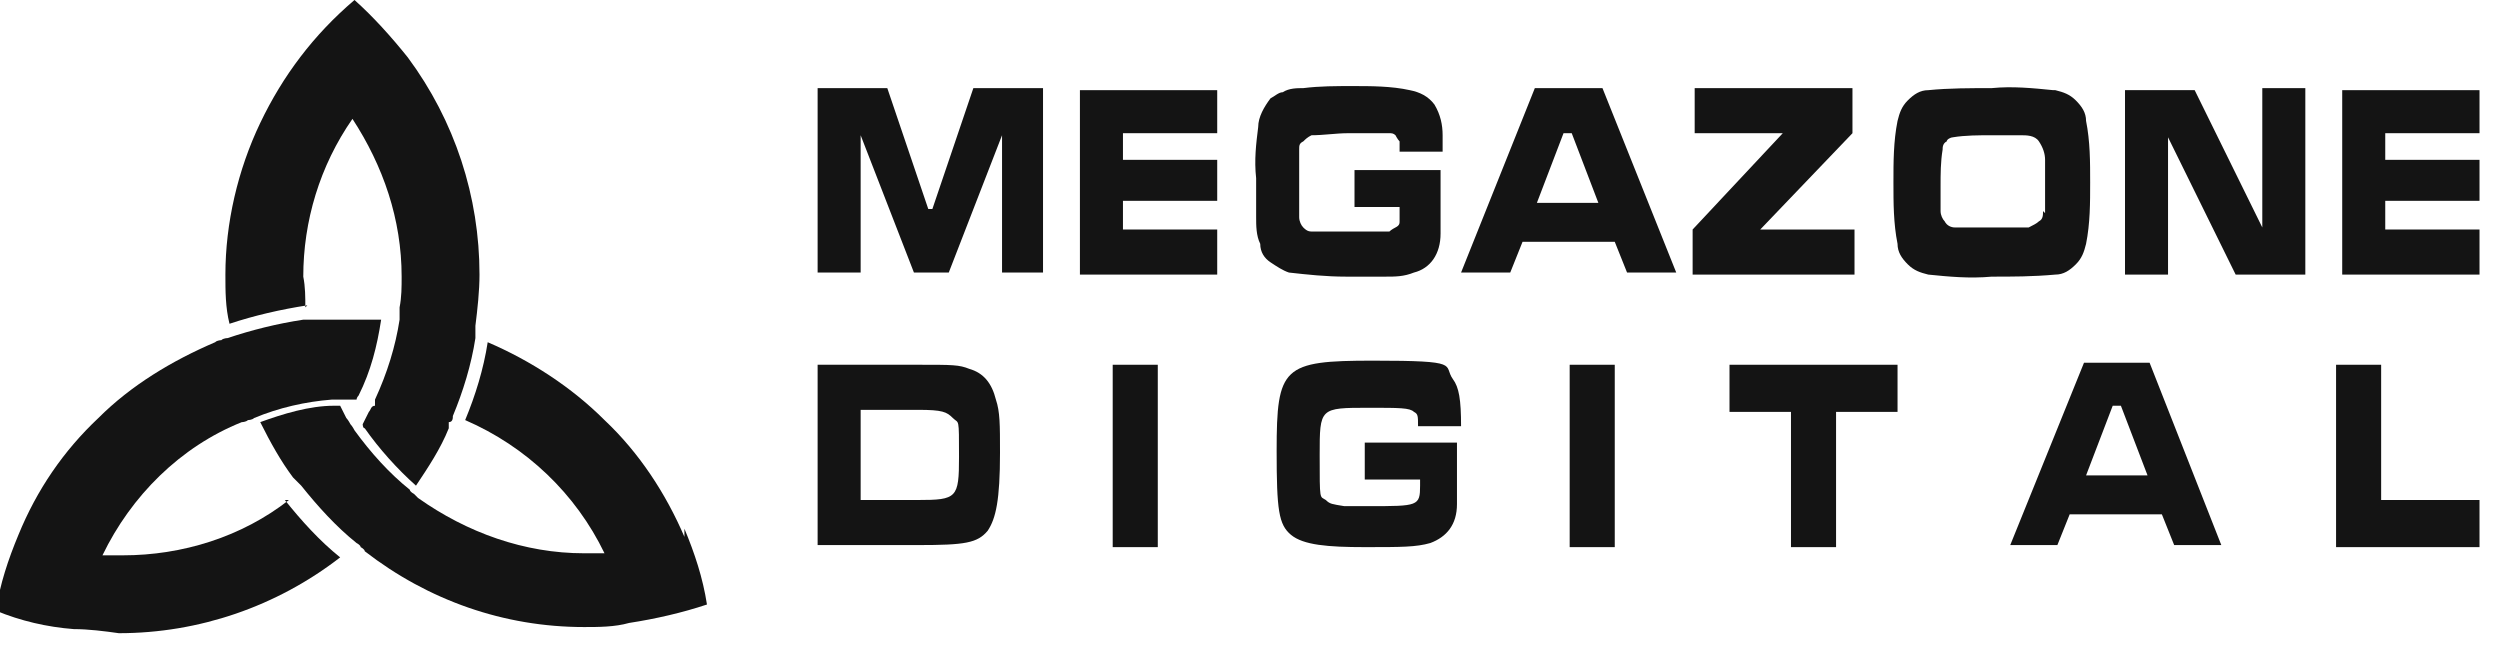
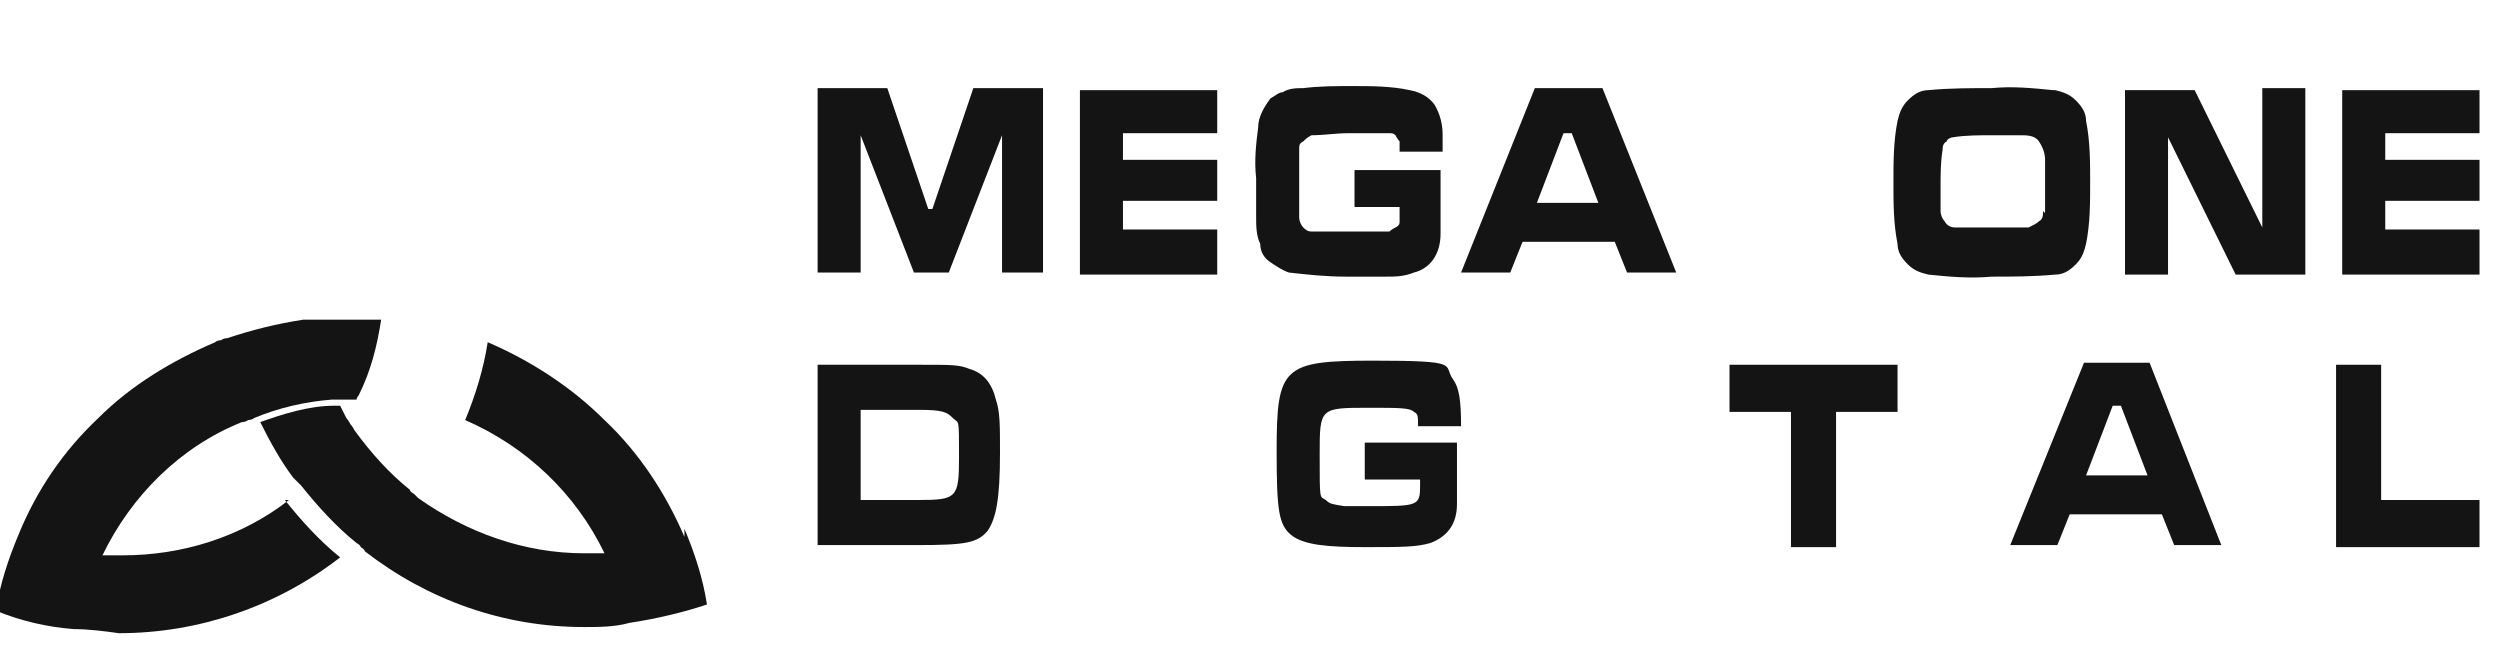
<svg xmlns="http://www.w3.org/2000/svg" id="Layer_1" version="1.1" viewBox="0 0 122 32">
  <defs>
    <style>
      .st0 {
        fill: #141414;
      }
    </style>
  </defs>
  <path class="st0" d="M33.4,26.2c-.9-2.1-2.2-4.1-3.9-5.7-1.6-1.6-3.6-2.9-5.7-3.8-.2,1.3-.6,2.6-1.1,3.8h0c3,1.3,5.4,3.6,6.8,6.5-.3,0-.7,0-1,0-2.9,0-5.7-1-8.1-2.7l-.2-.2c0,0-.2-.1-.2-.2-1-.8-1.9-1.8-2.7-2.9,0,0-.1-.2-.2-.3,0,0-.1-.2-.2-.3-.1-.2-.2-.4-.3-.6h-.3c-1.2,0-2.5.4-3.6.8.5,1,1,1.9,1.6,2.7l.2.2.2.2c.8,1,1.7,2,2.7,2.8,0,0,.2.1.2.2,0,0,.2.1.2.2,3.1,2.4,6.8,3.7,10.7,3.7.7,0,1.5,0,2.2-.2,1.3-.2,2.6-.5,3.8-.9-.2-1.3-.6-2.5-1.1-3.7h0Z" />
-   <path class="st0" d="M14.9,15c0-.5,0-1-.1-1.5,0-2.7.8-5.4,2.4-7.7,1.5,2.3,2.4,4.9,2.4,7.7,0,.5,0,1-.1,1.5,0,0,0,.2,0,.3,0,0,0,.2,0,.3-.2,1.3-.6,2.6-1.2,3.9v.3c-.2,0-.2.2-.3.3-.1.2-.2.4-.3.6,0,0,0,.2.1.2.7,1,1.6,2,2.5,2.8.6-.9,1.2-1.8,1.6-2.8v-.3c.2,0,.2-.2.2-.3.5-1.2.9-2.5,1.1-3.8,0,0,0-.2,0-.3,0-.1,0-.2,0-.3.1-.8.2-1.7.2-2.5,0-3.8-1.2-7.5-3.5-10.6-.8-1-1.7-2-2.6-2.8-2,1.7-3.5,3.7-4.6,6-1.1,2.3-1.7,4.9-1.7,7.4,0,.8,0,1.6.2,2.4,1.2-.4,2.5-.7,3.8-.9Z" />
  <path class="st0" d="M14.1,24.4c-2.3,1.8-5.2,2.7-8.1,2.7-.3,0-.6,0-1,0,1.4-2.9,3.8-5.3,6.8-6.5,0,0,.2,0,.3-.1,0,0,.2,0,.3-.1,1.2-.5,2.5-.8,3.8-.9h.6c.1,0,.2,0,.3,0s.2,0,.3,0c0,0,0-.1.1-.2.6-1.2.9-2.4,1.1-3.7-.5,0-1,0-1.6,0-.5,0-1.1,0-1.6,0h-.3s-.3,0-.3,0c-1.3.2-2.5.5-3.7.9,0,0-.2,0-.3.1,0,0-.2,0-.3.1-2.1.9-4.1,2.1-5.7,3.7-1.7,1.6-3,3.5-3.9,5.7-.5,1.2-.9,2.4-1.1,3.7,1.2.5,2.5.8,3.8.9.7,0,1.5.1,2.2.2,3.9,0,7.7-1.3,10.8-3.7-1-.8-1.9-1.8-2.7-2.8h0Z" />
  <path class="st0" d="M39.9,17.8h4.9c1.7,0,2,0,2.5.2.7.2,1.1.7,1.3,1.5.2.6.2,1.2.2,2.6,0,2.3-.2,3.2-.6,3.8-.5.6-1.1.7-3.4.7h-4.9v-8.9ZM44.8,24.4c1.9,0,2-.1,2-2.1s0-1.6-.3-1.9-.5-.4-1.7-.4h-2.8v4.4h2.9Z" />
-   <path class="st0" d="M56.5,17.8v8.9h-2.2v-8.9h2.2Z" />
  <path class="st0" d="M71.1,21.6v.2c0,.9,0,2.4,0,2.8,0,1-.5,1.6-1.3,1.9-.7.2-1.4.2-3.2.2s-3-.1-3.6-.6c-.6-.5-.7-1.2-.7-4.1,0-4.1.3-4.4,4.7-4.4s3.4.2,3.9.9c.3.4.4,1,.4,2.3h-2.1c0-.5,0-.6-.2-.7-.2-.2-.7-.2-2.2-.2-2.4,0-2.4,0-2.4,2.3s0,2,.3,2.2c.2.2.3.2.9.3h1.2c2.4,0,2.5,0,2.5-1v-.3h-2.7v-1.8h4.7Z" />
-   <path class="st0" d="M78.8,17.8v8.9h-2.2v-8.9h2.2Z" />
  <path class="st0" d="M92.6,17.8v2.3h-3v6.6h-2.2v-6.6h-3v-2.3h8.2Z" />
  <path class="st0" d="M105.5,25.1h-4.5l-.6,1.5h-2.3l3.6-8.9h3.2l3.5,8.9h-2.3l-.6-1.5ZM103.5,19.8h-.4l-1.3,3.4h3l-1.3-3.4Z" />
  <path class="st0" d="M116.2,17.8v6.6h4.8v2.3h-7v-8.9h2.2Z" />
  <path class="st0" d="M45.3,10.2l-2-5.9h-3.4v9h2.1v-6.7s0,0,0,0l2.6,6.7h1.7l2.6-6.7v6.7s2,0,2,0V4.3h-3.4l-2,5.9Z" />
  <path class="st0" d="M66.1,8.3v1.8h2.2c0,.2,0,.5,0,.7,0,.1,0,.2-.2.3,0,0-.2.1-.3.2-.7,0-1.3,0-2,0-.9,0-1.5,0-1.7,0-.2,0-.3,0-.5-.2-.1-.1-.2-.3-.2-.5,0-.6,0-1.2,0-1.7,0-.5,0-1,0-1.6,0-.2,0-.3.2-.4.1-.1.2-.2.4-.3.6,0,1.2-.1,1.8-.1.7,0,1.3,0,2,0,.1,0,.2,0,.3.1,0,0,.1.2.2.3,0,.2,0,.3,0,.5h2.1c0-.4,0-.7,0-.8,0-.5-.1-1-.4-1.5-.3-.4-.7-.6-1.2-.7-.9-.2-1.9-.2-2.8-.2-.8,0-1.6,0-2.4.1-.3,0-.7,0-1,.2-.2,0-.4.2-.6.3-.3.4-.6.9-.6,1.4-.1.8-.2,1.6-.1,2.5,0,.7,0,1.3,0,1.9,0,.4,0,.9.2,1.3,0,.4.2.7.5.9.3.2.6.4.9.5.9.1,1.8.2,2.8.2.7,0,1.4,0,1.9,0,.5,0,.9,0,1.4-.2.8-.2,1.3-.9,1.3-1.9,0-.6,0-1.6,0-2.7v-.4h-4.2Z" />
  <path class="st0" d="M74.9,4.3l-3.6,9h2.4l.6-1.5h4.5l.6,1.5h2.4l-3.6-9h-3.3ZM75,9.9l1.3-3.4h.4l1.3,3.4h-3.1Z" />
-   <path class="st0" d="M90.4,6.5v-2.2h-7.7v2.2h4.3l-4.4,4.7v2.2h7.9v-2.2h-4.6l4.5-4.7Z" />
  <path class="st0" d="M100.2,4.4c-1-.1-2-.2-3-.1-1,0-2.1,0-3.1.1-.4,0-.7.2-1,.5-.3.3-.4.6-.5,1-.2,1-.2,2-.2,3,0,1,0,2,.2,3,0,.4.2.7.5,1,.3.3.6.4,1,.5,1,.1,2,.2,3.1.1,1,0,2,0,3.1-.1.4,0,.7-.2,1-.5.3-.3.4-.6.5-1,.2-1,.2-2,.2-3,0-1,0-2-.2-3,0-.4-.2-.7-.5-1-.3-.3-.6-.4-1-.5h0ZM99.7,10.3c0,.2,0,.4-.2.5-.1.1-.3.2-.5.3-.6,0-1.2,0-1.8,0-.6,0-1.2,0-1.8,0-.2,0-.4-.1-.5-.3-.1-.1-.2-.3-.2-.5,0-.4,0-.8,0-1.2,0-.6,0-1.2.1-1.8,0-.1,0-.3.2-.4,0-.1.2-.2.3-.2.6-.1,1.3-.1,1.9-.1h1.4c.3,0,.7,0,.9.3.2.3.3.6.3.9,0,.3,0,.7,0,1.4,0,.4,0,.8,0,1.2h0Z" />
  <path class="st0" d="M110.4,11.1l-3.3-6.7h-3.4v9h2.1v-6.7l3.3,6.7h3.4V4.3h-2.1v6.7Z" />
  <path class="st0" d="M114.3,13.4h6.7v-2.2h-4.6v-1.4h4.6v-2h-4.6v-1.3h4.6v-2.1h-6.7v9Z" />
  <path class="st0" d="M52.7,13.4h6.7v-2.2h-4.6v-1.4h4.6v-2h-4.6v-1.3h4.6v-2.1h-6.7v9Z" />
</svg>